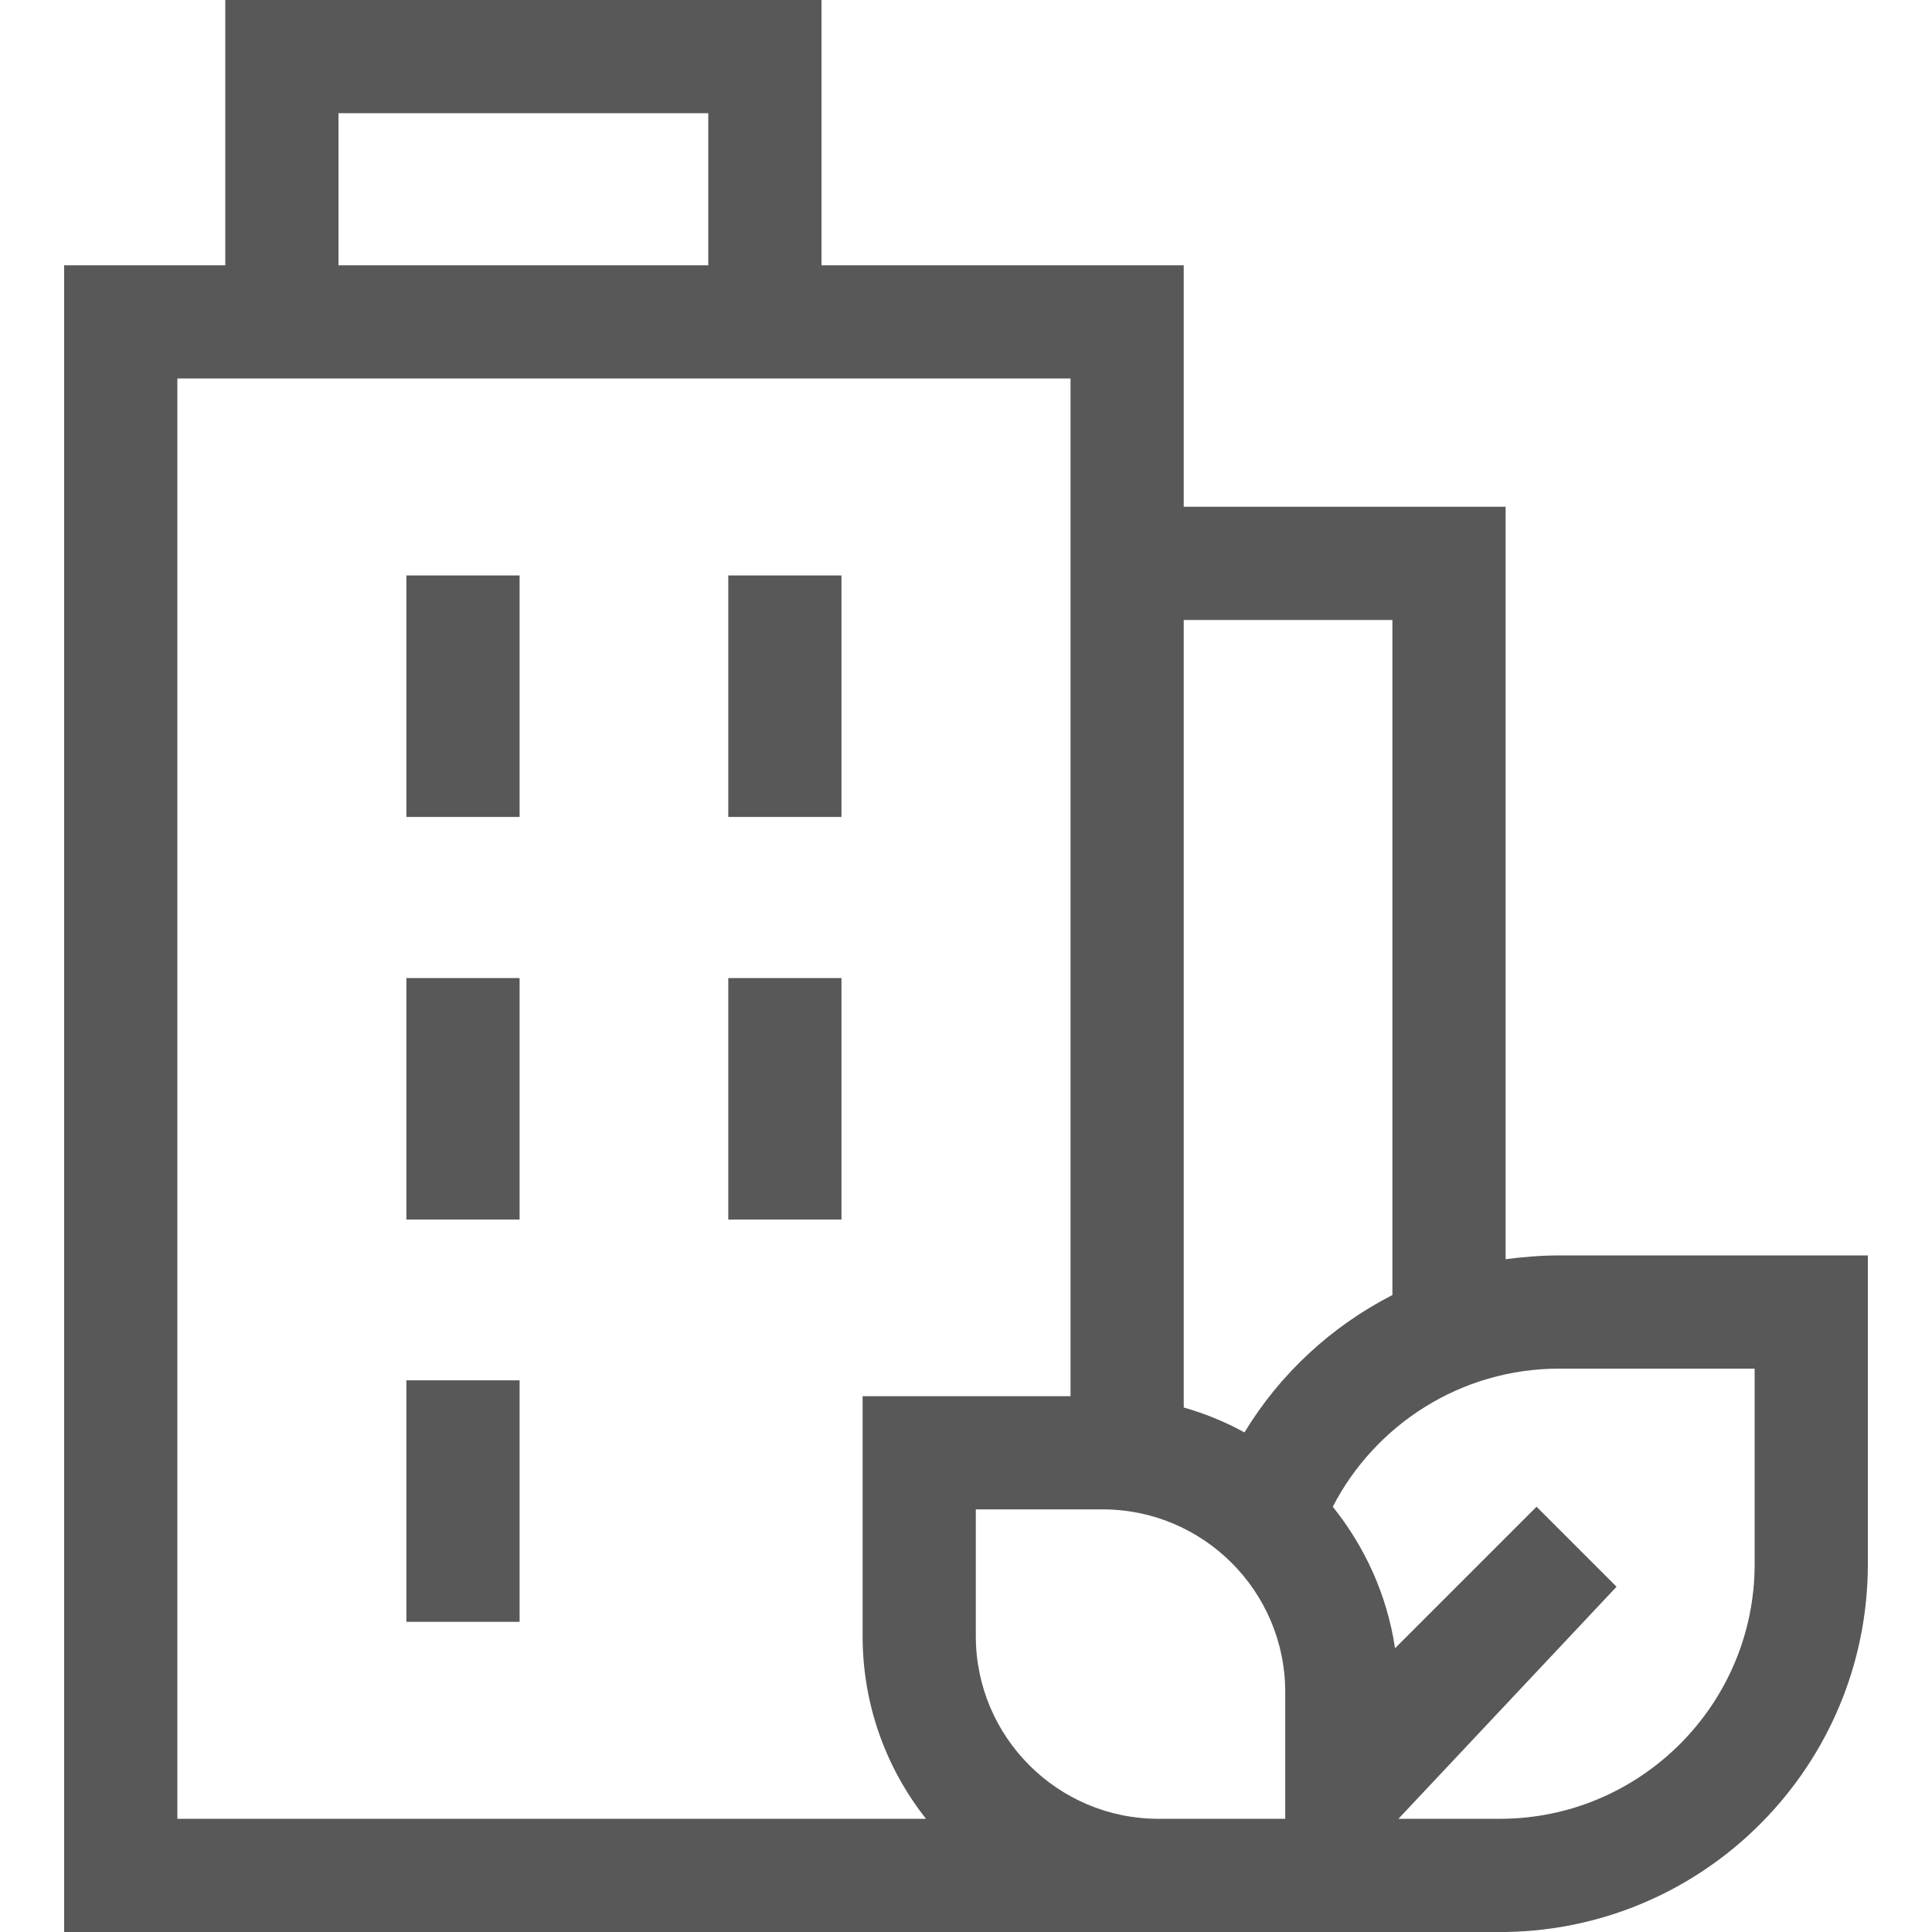
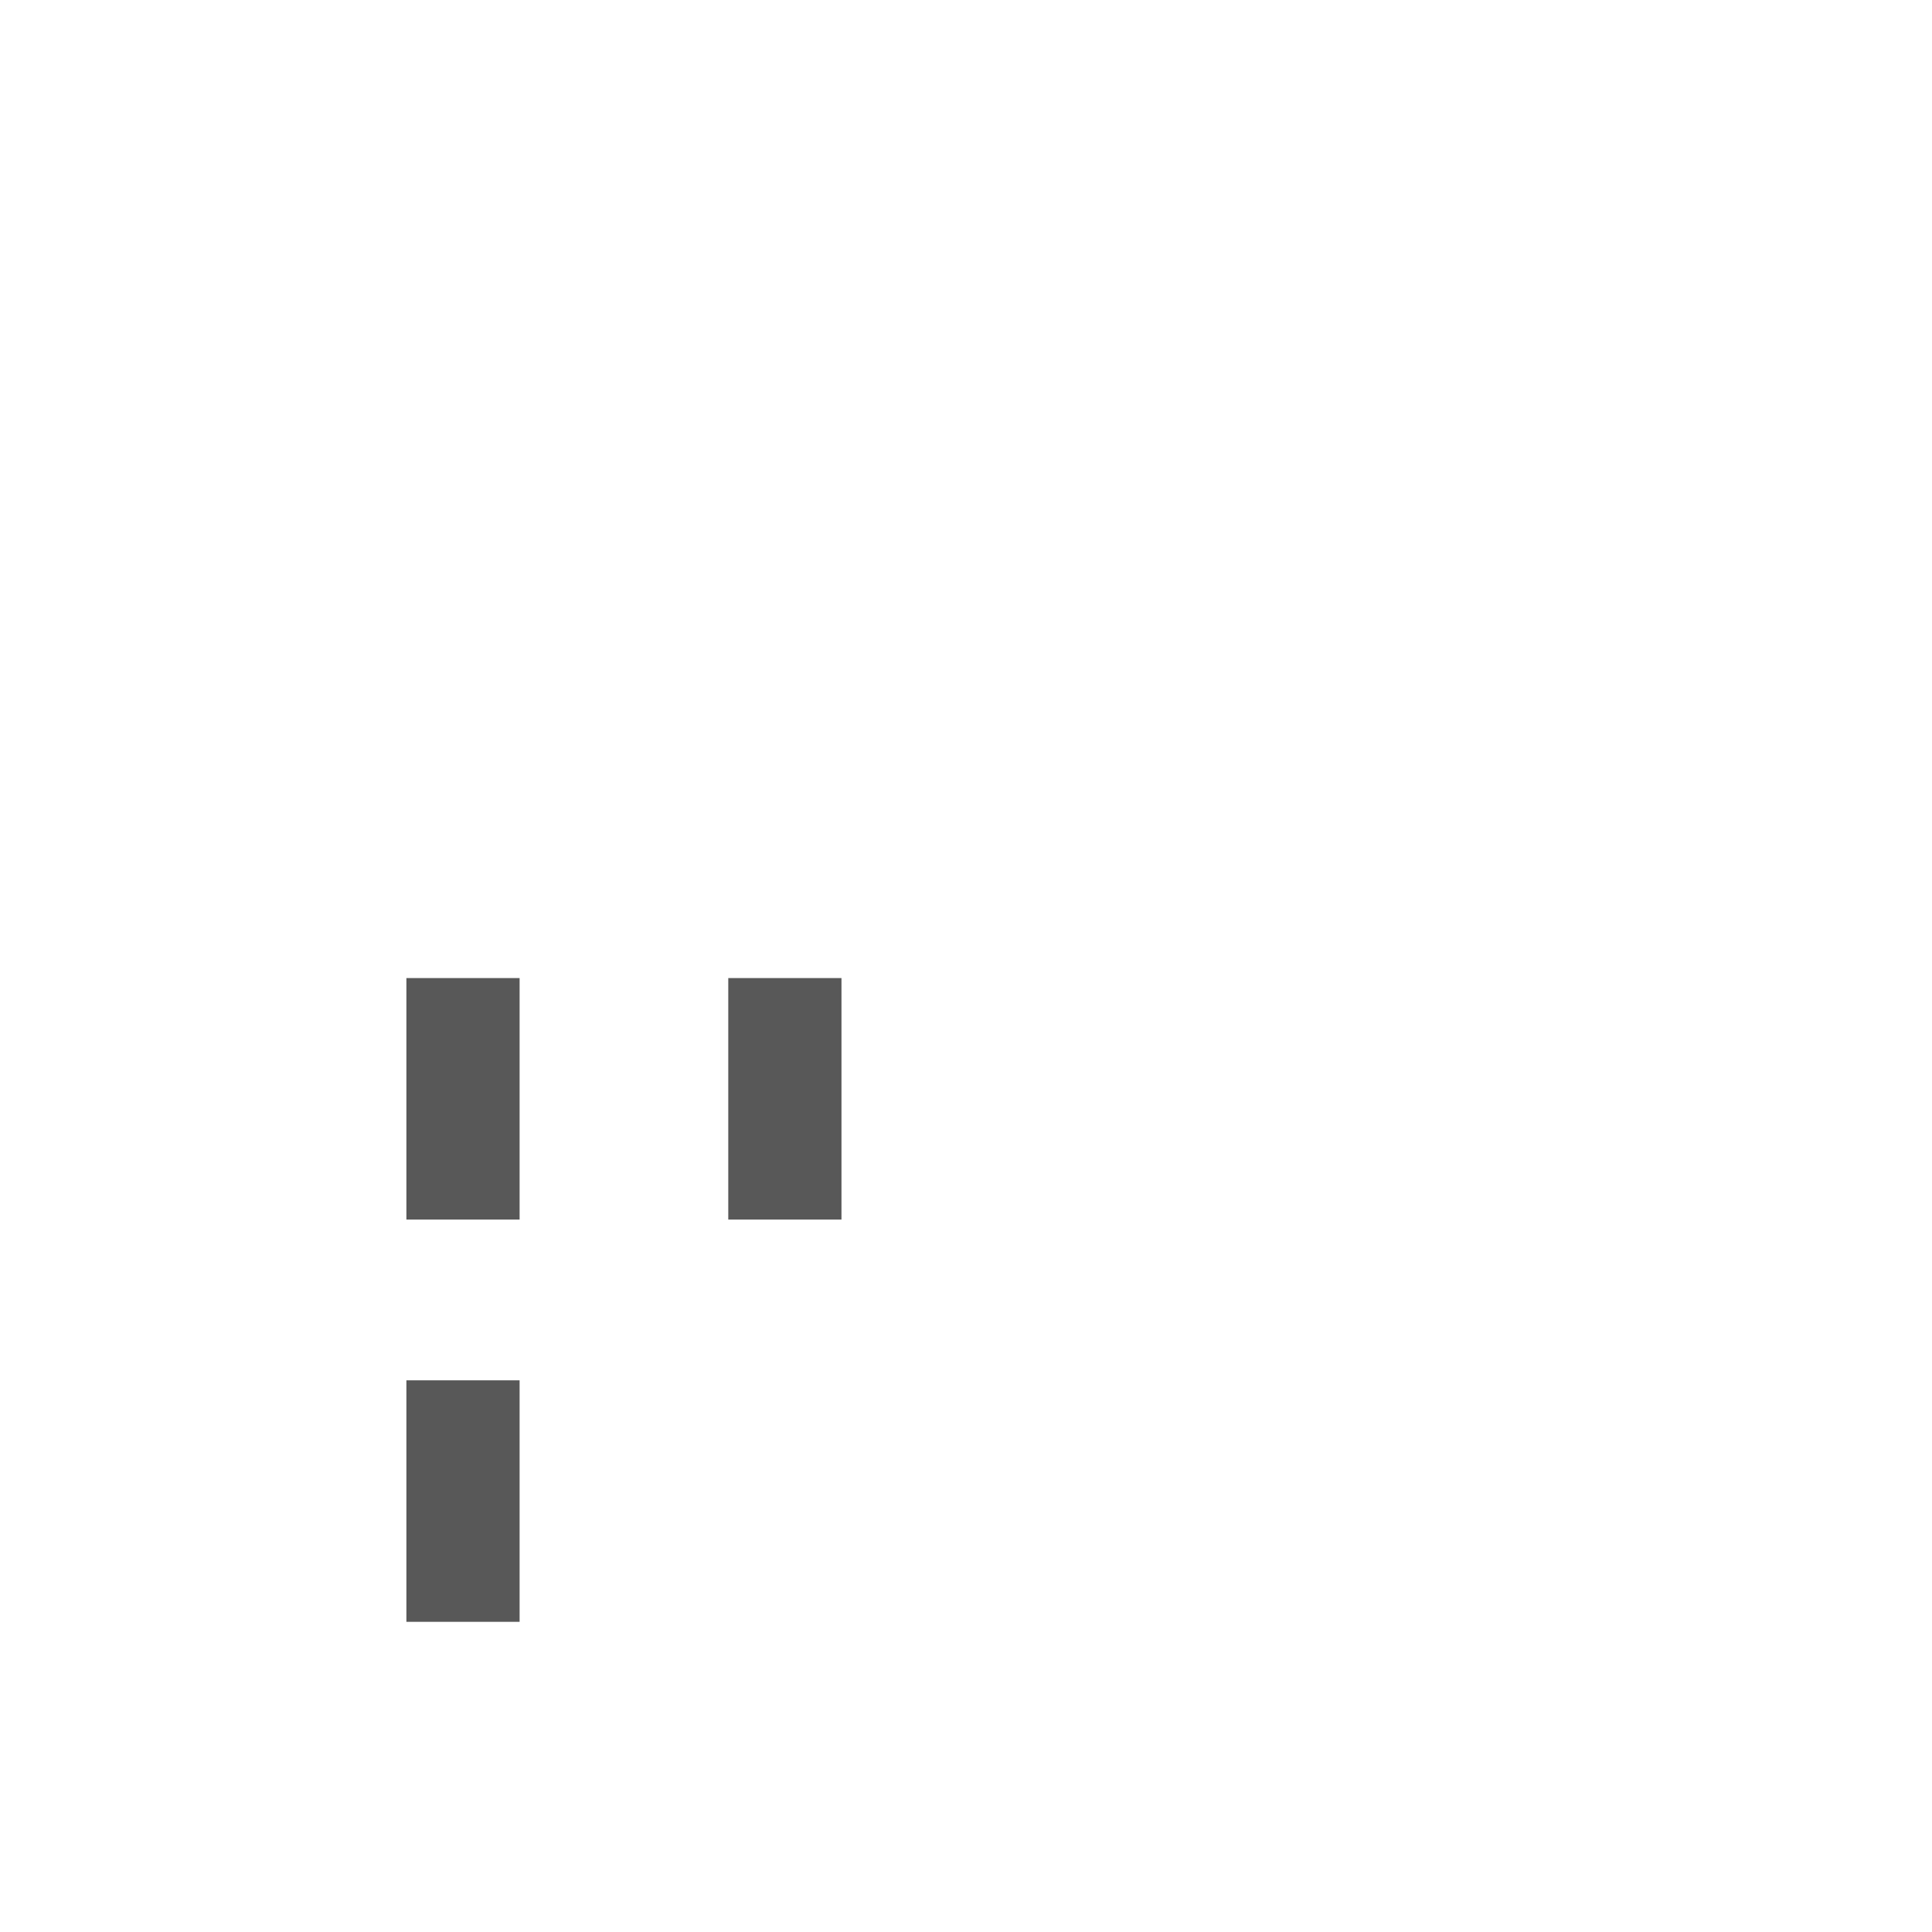
<svg xmlns="http://www.w3.org/2000/svg" version="1.1" id="Capa_1" x="0px" y="0px" viewBox="-41 164.9 512 512" style="enable-background:new -41 164.9 512 512;" xml:space="preserve">
  <style type="text/css">
	.st0{fill:#585858;}
</style>
  <g>
-     <path class="st0" d="M372.2,497.6c-4.8,0-9.5,0.4-14.2,1V299.2h-85.3v-64h-96v-70.3h-158v70.3H-24v441.7h382v0   c53.1-0.8,96-44.2,96-97.5v-81.8L372.2,497.6z M424,579.4c0,37.2-30.3,67.5-67.5,67.5h-26.9l57.8-61.5l-21.2-21.2l-37.5,37.5   c-2.1-14.1-8-26.9-16.5-37.5c11.2-21.7,33.9-36.6,60-36.6H424V579.4z M6,265.2h236.7v269.7h-55.1v63.6c0,18.3,6.3,35.1,16.8,48.4H6   V265.2z M146.7,194.9v40.3h-98v-40.3H146.7z M328,508.1c-16.2,8.3-29.8,20.9-39.2,36.4c-5.1-2.8-10.5-5-16.1-6.6V329.2H328V508.1z    M217.6,598.5v-33.6h33.6c26.7,0,48.4,21.7,48.4,48.4v33.6H266C239.3,646.9,217.6,625.2,217.6,598.5z" />
-     <path class="st0" d="M66.7,317.4h30v64h-30L66.7,317.4z" />
-     <path class="st0" d="M152,317.4h30v64h-30V317.4z" />
    <path class="st0" d="M66.7,424.1h30v64h-30L66.7,424.1z" />
    <path class="st0" d="M152,424.1h30v64h-30V424.1z" />
    <path class="st0" d="M66.7,530.7h30v64h-30L66.7,530.7z" />
  </g>
</svg>